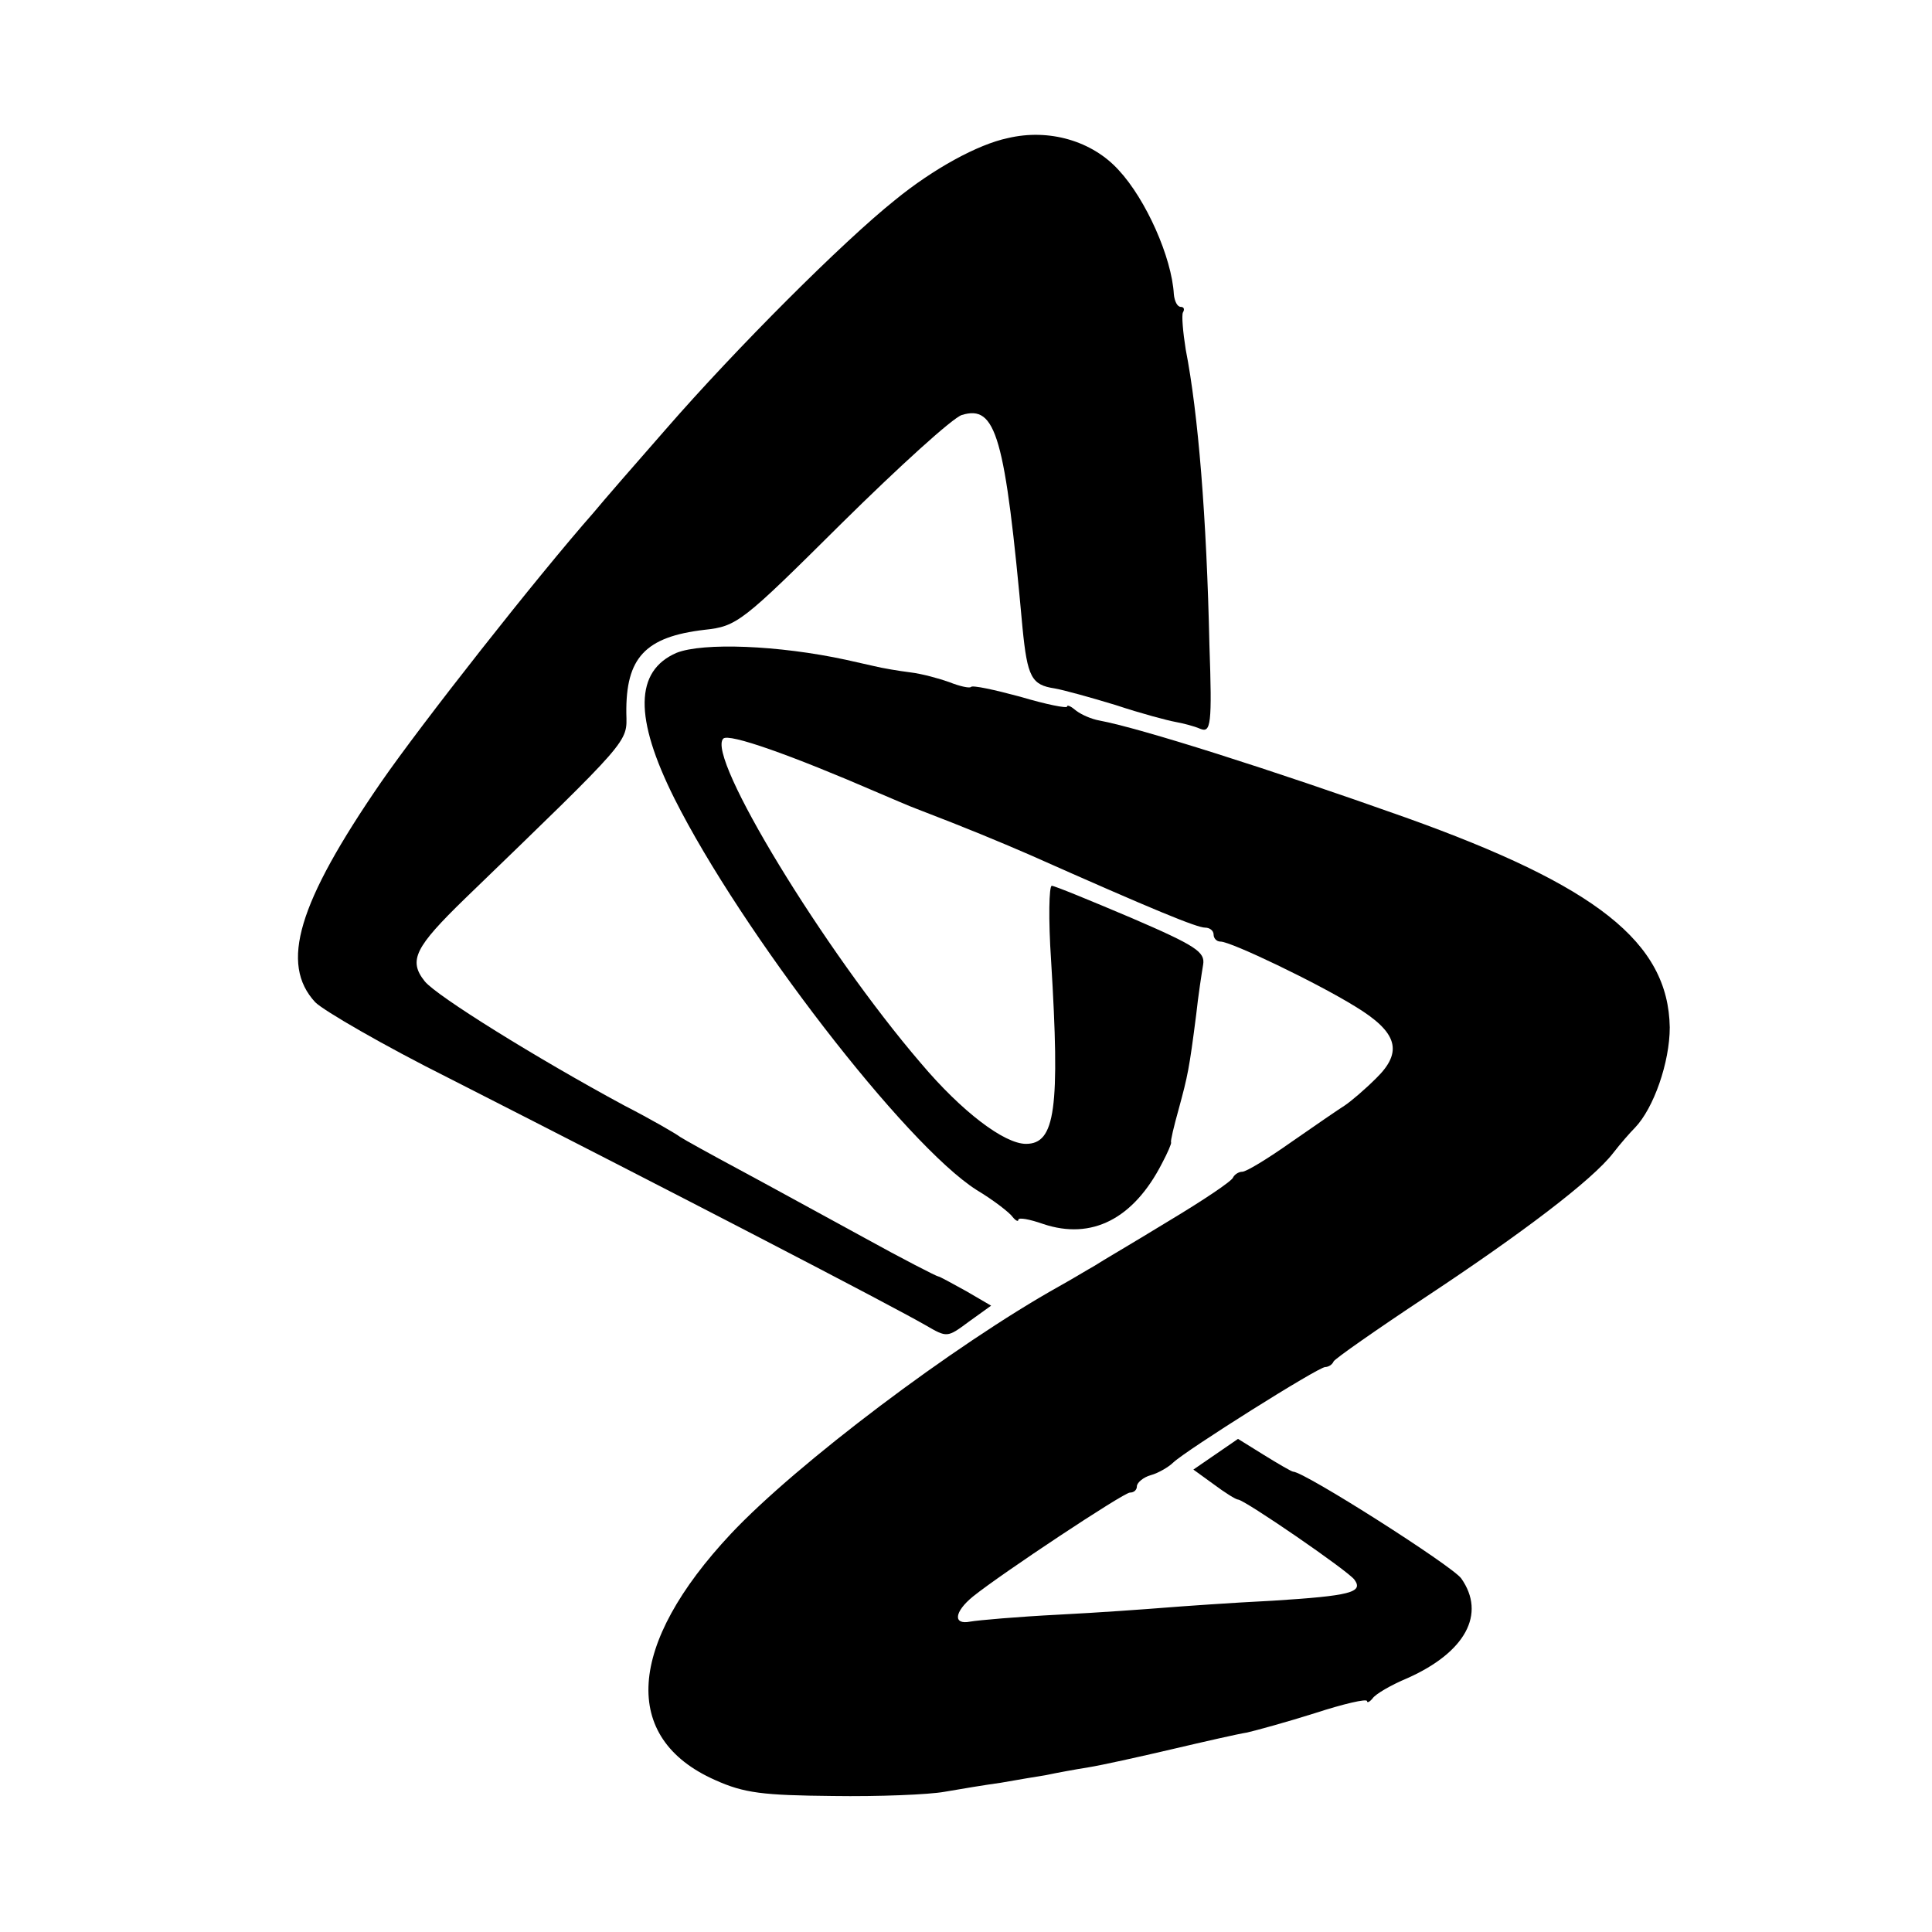
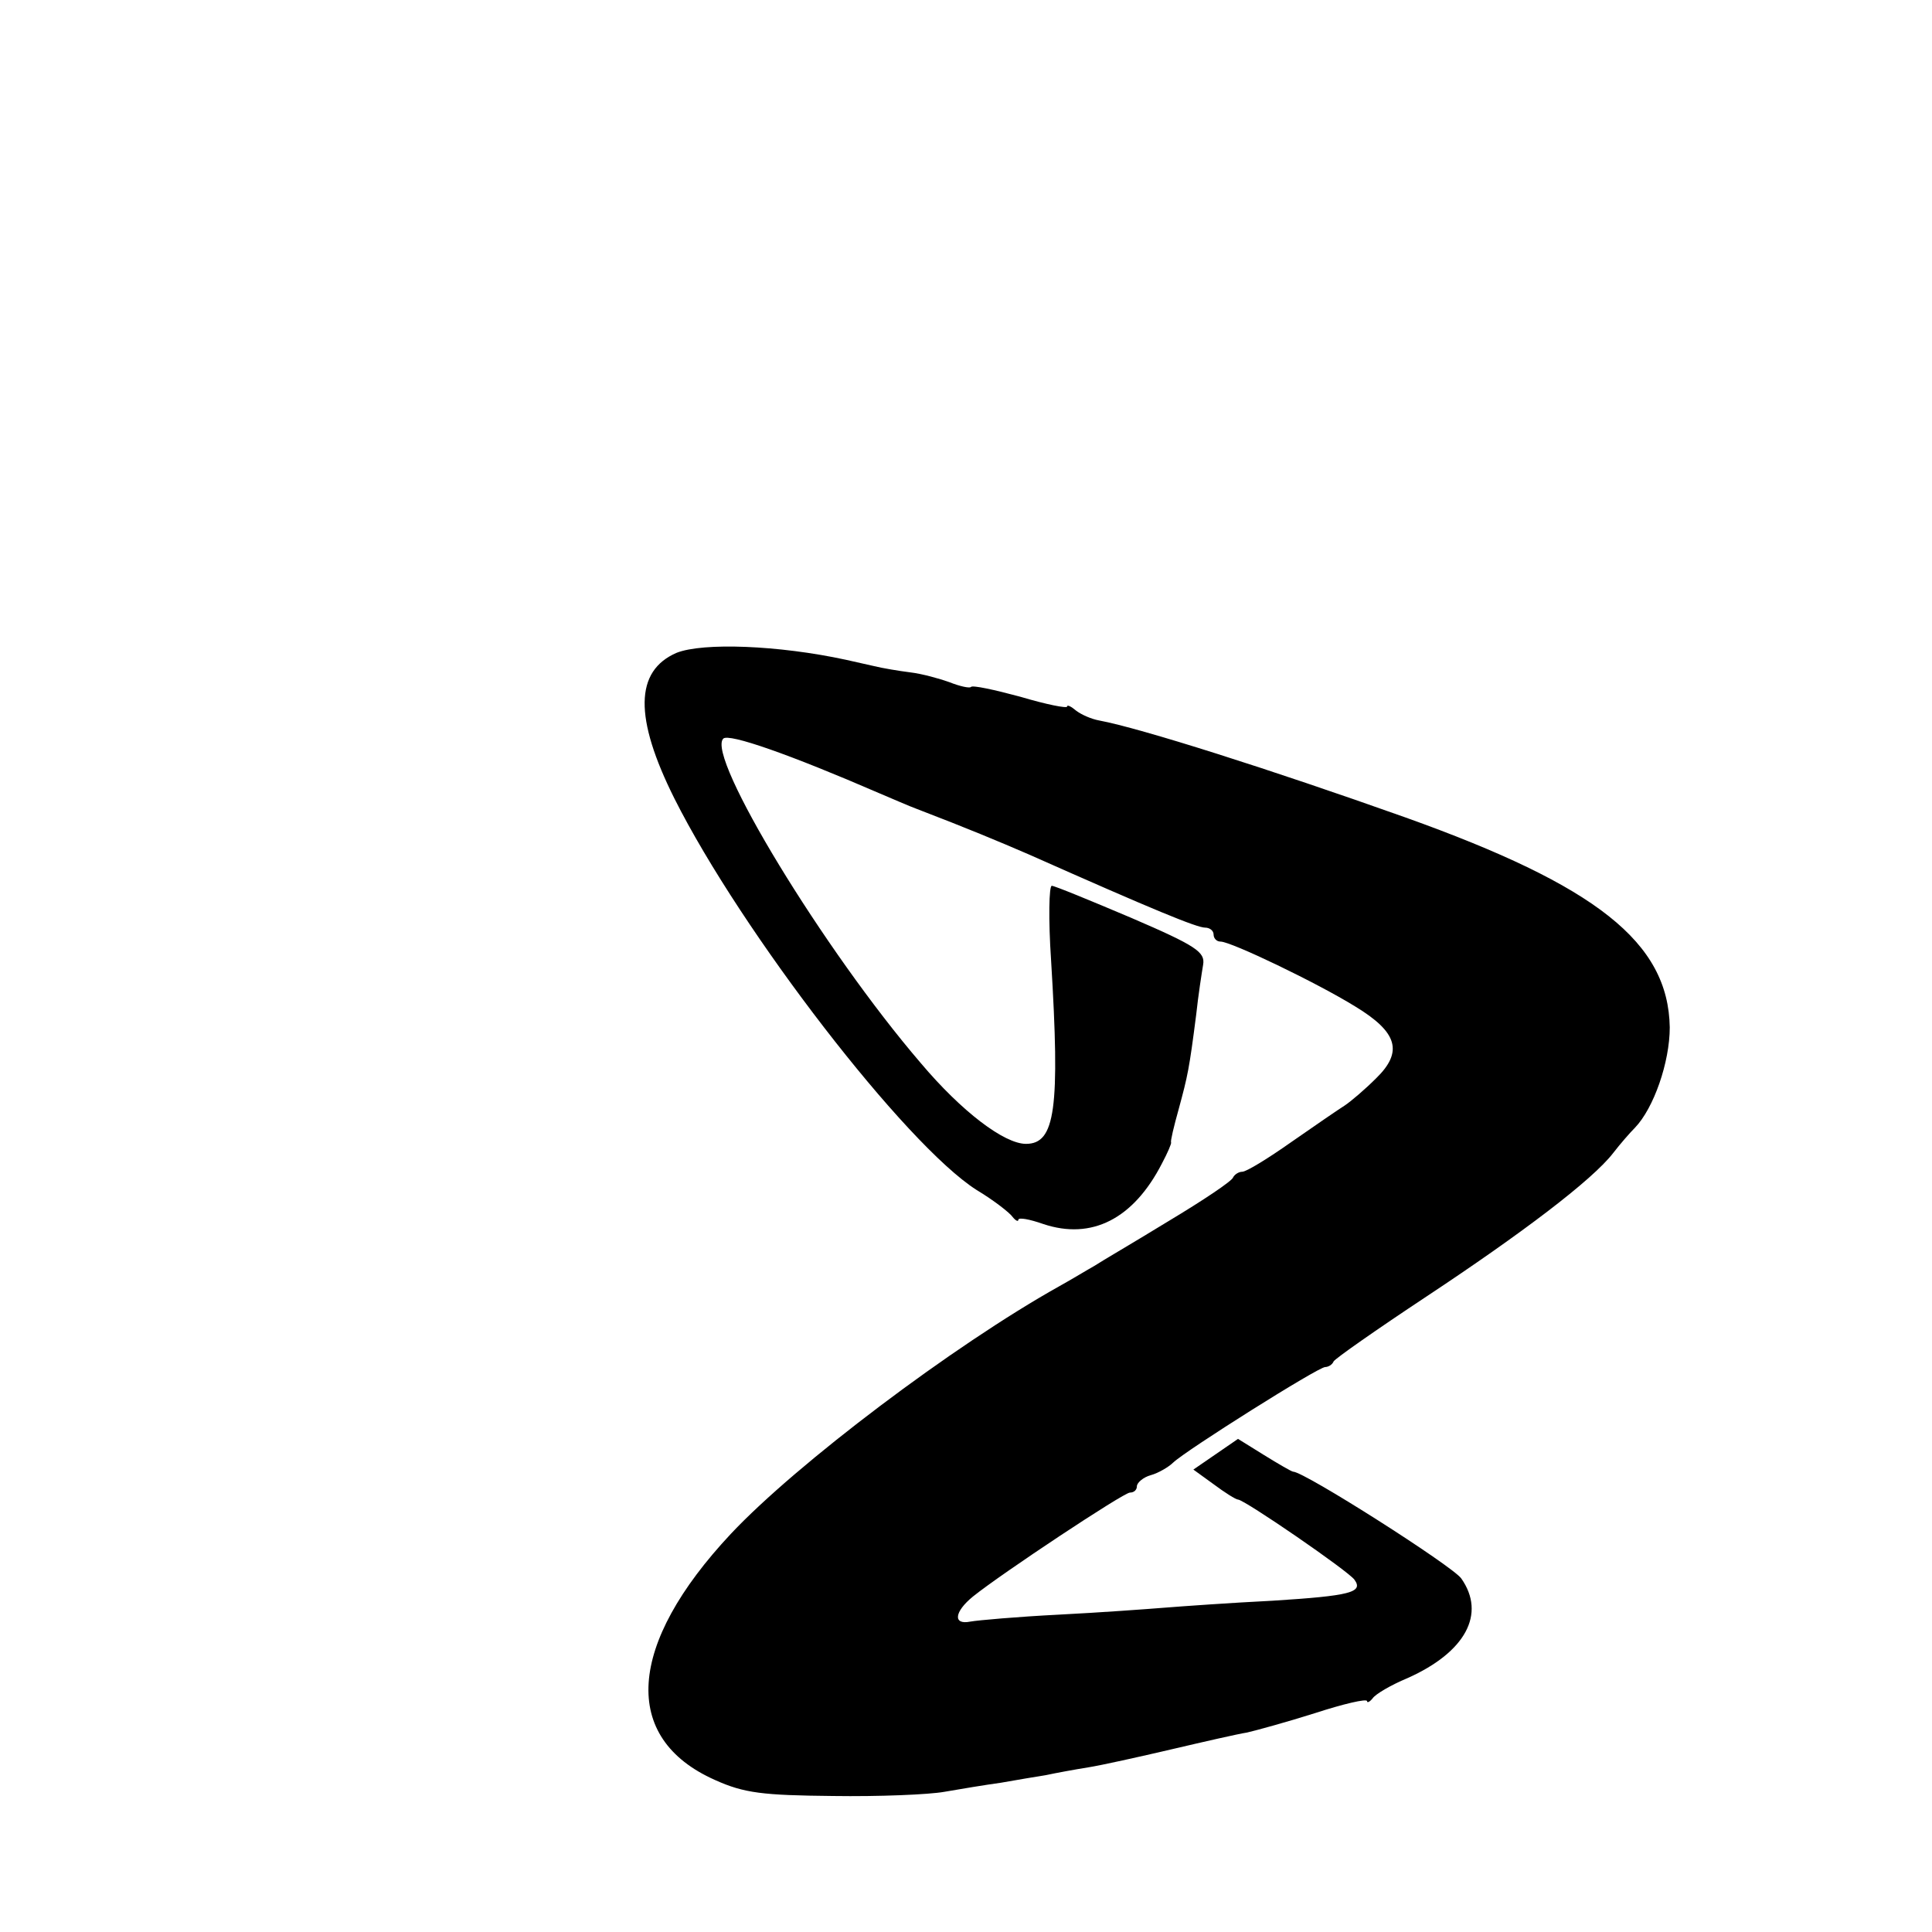
<svg xmlns="http://www.w3.org/2000/svg" version="1.0" width="277pt" height="277pt" viewBox="0 0 277 277" preserveAspectRatio="xMidYMid meet">
  <g transform="translate(0,277) scale(0.1,-0.1)" fill="#000000" stroke="none">
-     <path d="M1445 2572 c-43 -9 -107 -44 -162 -89 -74 -59 -228 -213 -328 -328 -43 -49 -90 -103 -104 -120 -81 -92 -247 -303 -305 -387 -119 -173 -145 -260 -94 -315 12 -12 98 -62 192 -109 330 -168 627 -322 683 -354 31 -18 31 -18 62 5 l32 23 -36 21 c-20 11 -38 21 -40 21 -2 0 -51 25 -107 56 -57 31 -137 75 -178 97 -41 22 -79 43 -85 47 -5 4 -41 25 -80 45 -126 68 -269 157 -286 178 -24 30 -14 49 58 119 239 231 232 223 231 265 -1 80 27 110 112 120 47 5 54 11 197 153 82 81 159 151 172 155 49 15 62 -29 87 -305 7 -71 13 -82 46 -87 12 -2 52 -13 88 -24 36 -12 74 -22 85 -24 11 -2 27 -6 36 -10 15 -6 17 6 13 120 -4 183 -16 332 -34 424 -4 25 -6 49 -4 53 3 5 1 8 -3 8 -5 0 -9 8 -10 18 -3 53 -40 136 -79 178 -38 42 -100 60 -159 46z" />
    <path d="M970 1834 c-60 -26 -61 -93 -3 -209 96 -191 331 -496 433 -561 25 -15 48 -33 52 -39 4 -5 8 -7 8 -4 0 4 16 1 36 -6 69 -23 129 7 170 87 8 15 14 29 13 30 -1 2 4 23 11 48 13 48 15 57 25 135 3 28 8 60 10 72 3 18 -10 27 -103 67 -59 25 -110 46 -114 46 -4 0 -5 -48 -1 -107 13 -213 6 -263 -36 -263 -31 0 -92 46 -151 116 -139 162 -308 440 -283 465 8 8 96 -23 223 -78 19 -8 44 -19 55 -23 73 -28 116 -46 160 -65 180 -80 241 -105 253 -105 6 0 12 -4 12 -10 0 -5 4 -10 10 -10 15 0 138 -59 193 -93 61 -37 69 -65 30 -103 -16 -16 -36 -33 -45 -39 -8 -5 -43 -29 -76 -52 -34 -24 -65 -43 -71 -43 -5 0 -11 -4 -13 -8 -1 -5 -43 -33 -93 -63 -49 -30 -97 -58 -106 -64 -9 -5 -32 -19 -50 -29 -152 -85 -377 -255 -471 -355 -149 -159 -158 -293 -23 -353 42 -19 69 -22 169 -23 66 -1 138 2 160 6 23 4 59 10 81 13 23 4 52 9 65 11 14 3 41 8 60 11 19 3 73 15 120 26 47 11 95 22 108 24 13 3 57 15 98 28 40 13 74 21 74 17 0 -3 4 -1 8 4 4 6 26 19 50 29 83 37 113 92 77 143 -13 18 -225 153 -241 153 -2 0 -21 11 -42 24 l-37 23 -32 -22 -32 -22 29 -21 c16 -12 32 -22 35 -22 9 0 159 -103 167 -115 13 -18 -6 -23 -117 -30 -60 -3 -130 -8 -155 -10 -25 -2 -93 -7 -152 -10 -59 -3 -116 -8 -127 -10 -25 -5 -23 14 4 36 41 33 216 149 225 149 6 0 10 4 10 9 0 5 9 13 20 16 11 3 26 12 32 18 19 18 208 137 218 137 4 0 10 3 12 8 2 4 62 46 133 93 136 90 238 167 268 206 10 13 24 29 31 36 27 28 50 94 50 144 -2 122 -105 203 -379 301 -194 69 -380 128 -439 139 -11 2 -25 8 -33 14 -7 6 -13 9 -13 6 0 -3 -30 3 -67 14 -37 10 -69 17 -71 14 -2 -2 -16 1 -31 7 -14 5 -39 12 -56 14 -16 2 -40 6 -52 9 -13 3 -31 7 -40 9 -97 21 -205 25 -243 10z" />
  </g>
</svg>